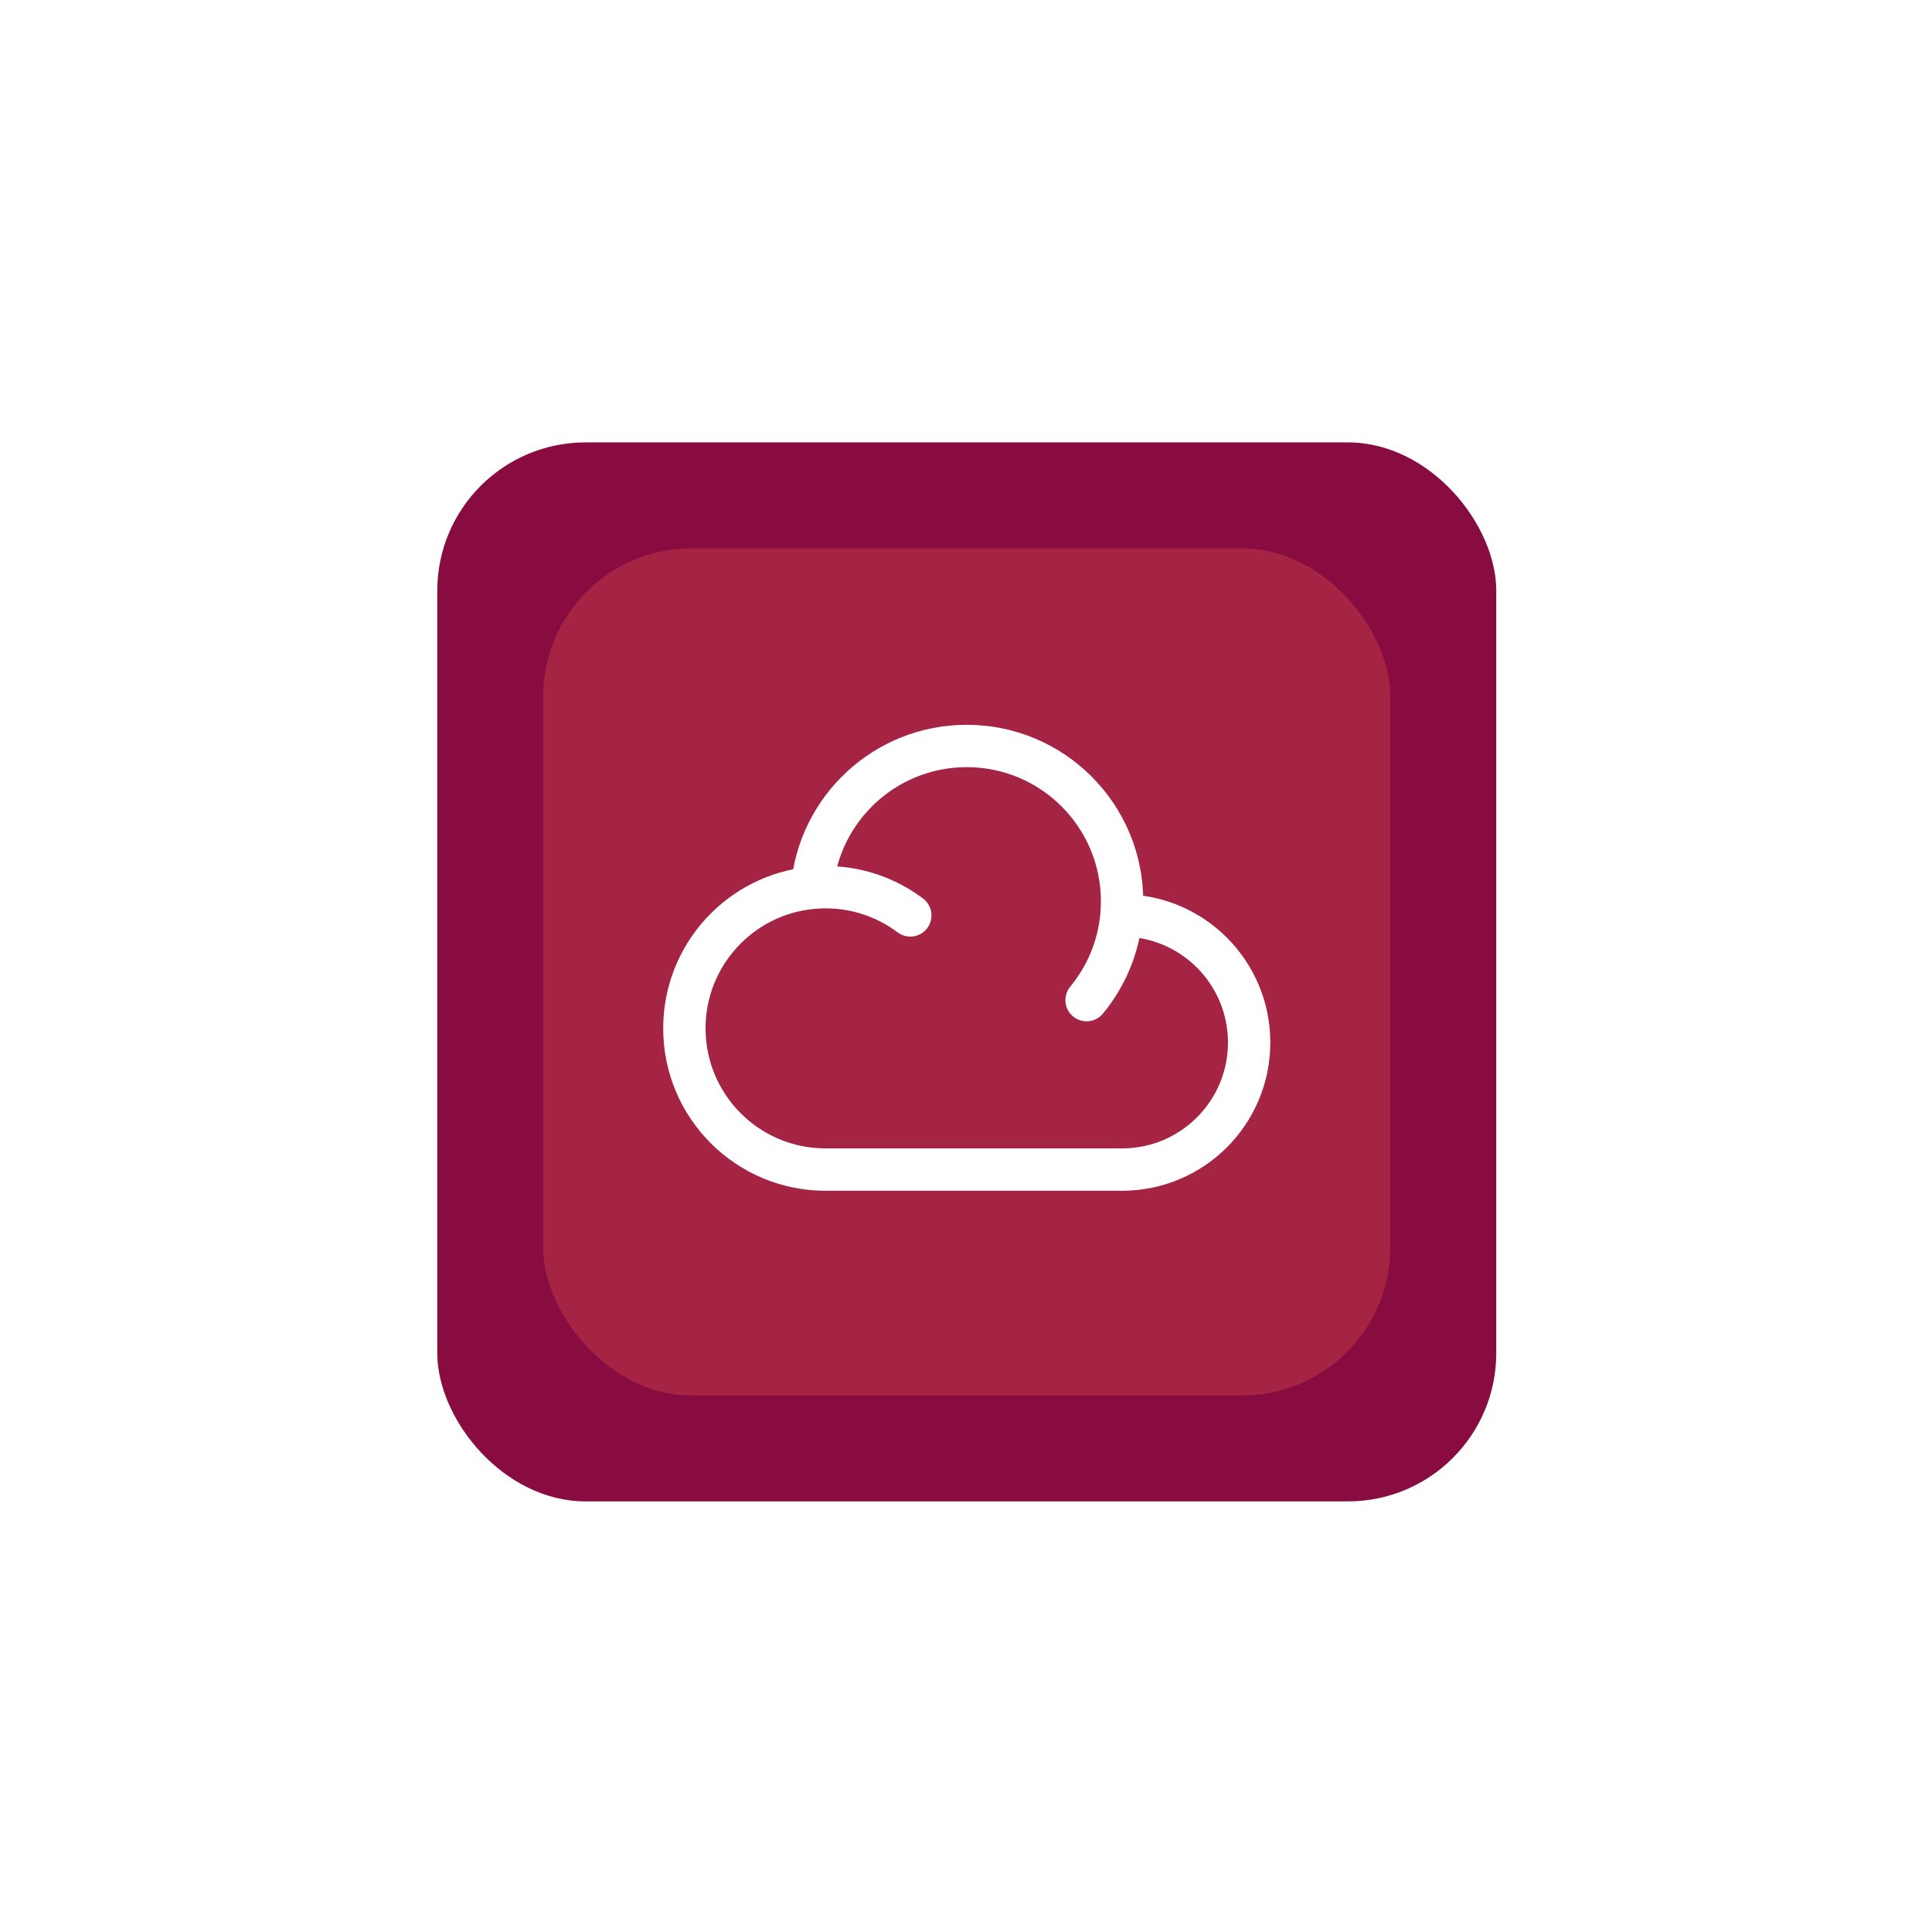
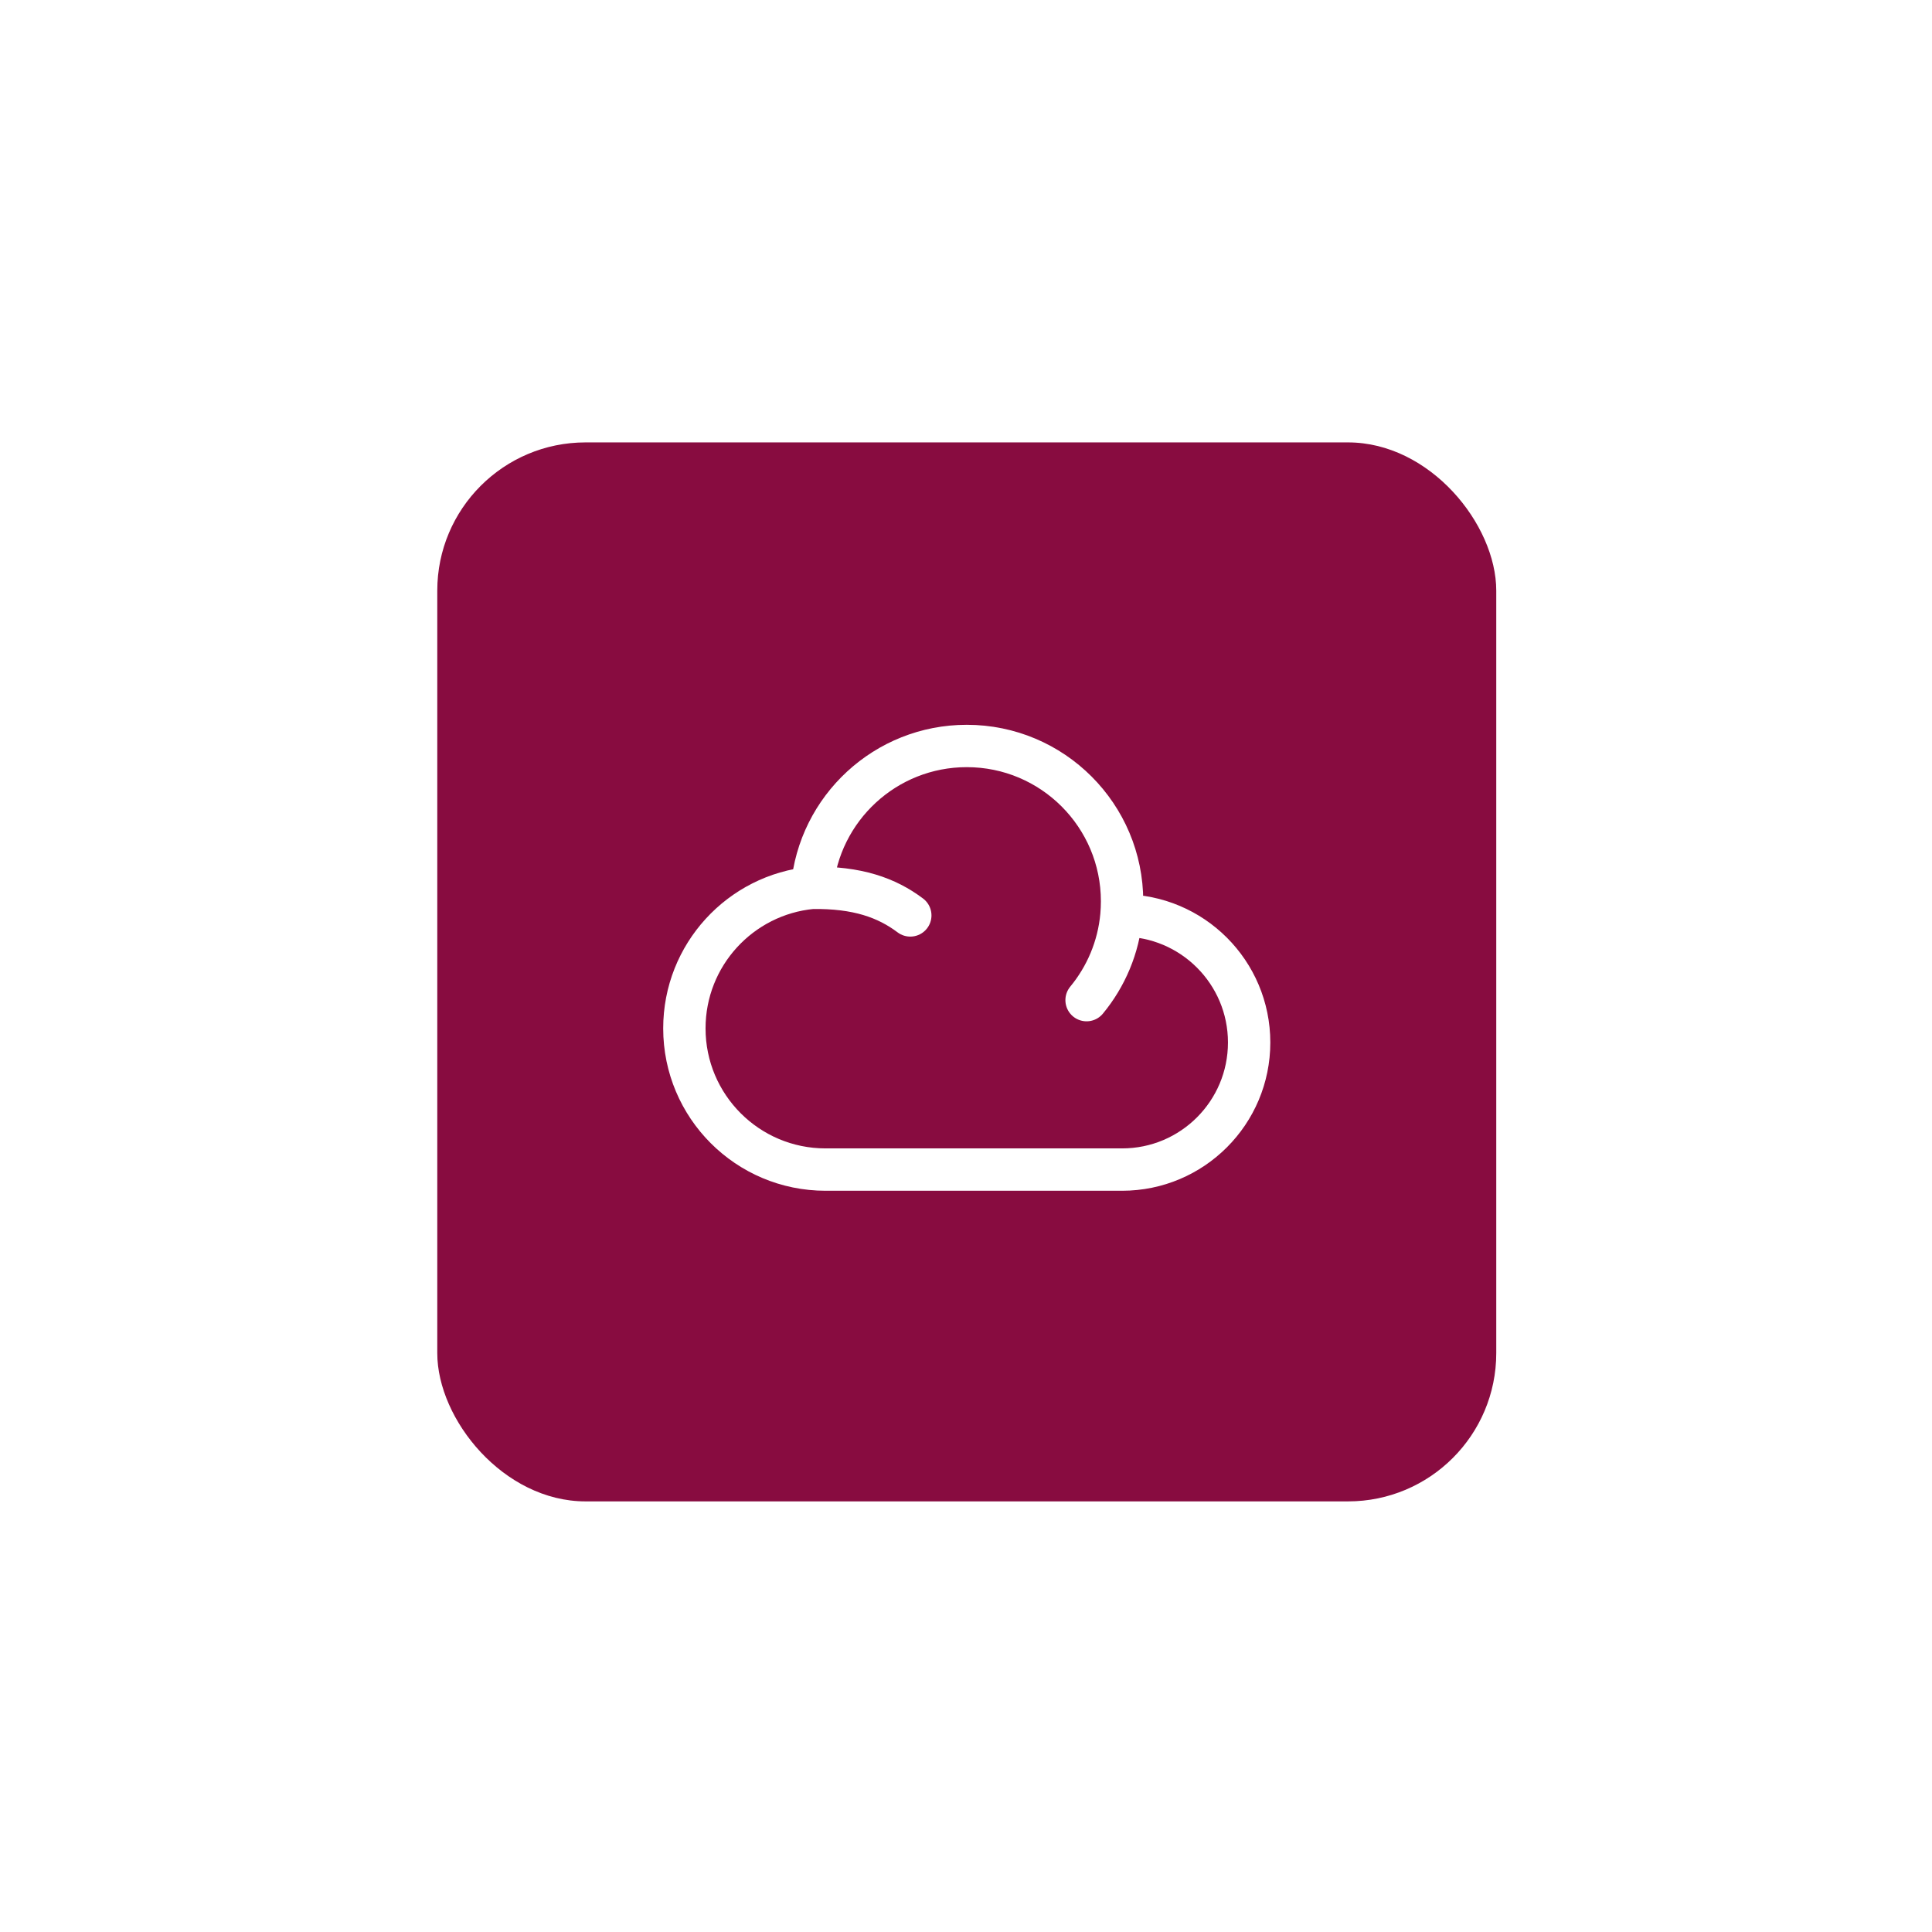
<svg xmlns="http://www.w3.org/2000/svg" width="78" height="78" viewBox="0 0 78 78" fill="none">
  <g filter="url(#filter0_d_1_2089)">
    <g clip-path="url(#clip0_1_2089)">
      <rect x="17.654" y="17.861" width="42.754" height="42.754" rx="5.986" fill="#880C40" />
      <g filter="url(#filter1_d_1_2089)">
-         <rect x="21.928" y="22.137" width="34.203" height="34.203" rx="5.986" fill="#A52443" />
-         <path d="M45.276 36.958C45.284 36.958 45.292 36.958 45.301 36.958C48.135 36.958 50.431 39.255 50.431 42.088C50.431 44.922 48.135 47.219 45.301 47.219H33.33C30.182 47.219 27.63 44.667 27.63 41.518C27.63 38.554 29.891 36.119 32.783 35.844M45.276 36.958C45.292 36.77 45.301 36.58 45.301 36.388C45.301 32.925 42.494 30.117 39.031 30.117C35.751 30.117 33.059 32.635 32.783 35.844M45.276 36.958C45.159 38.251 44.65 39.431 43.868 40.378M32.783 35.844C32.963 35.827 33.145 35.818 33.33 35.818C34.614 35.818 35.798 36.242 36.751 36.958" stroke="white" stroke-width="1.71" stroke-linecap="round" stroke-linejoin="round" />
+         <path d="M45.276 36.958C45.284 36.958 45.292 36.958 45.301 36.958C48.135 36.958 50.431 39.255 50.431 42.088C50.431 44.922 48.135 47.219 45.301 47.219H33.33C30.182 47.219 27.63 44.667 27.63 41.518C27.63 38.554 29.891 36.119 32.783 35.844M45.276 36.958C45.292 36.77 45.301 36.58 45.301 36.388C45.301 32.925 42.494 30.117 39.031 30.117C35.751 30.117 33.059 32.635 32.783 35.844M45.276 36.958C45.159 38.251 44.65 39.431 43.868 40.378M32.783 35.844C34.614 35.818 35.798 36.242 36.751 36.958" stroke="white" stroke-width="1.71" stroke-linecap="round" stroke-linejoin="round" />
      </g>
    </g>
  </g>
  <defs>
    <filter id="filter0_d_1_2089" x="0.552" y="0.759" width="76.957" height="76.957" filterUnits="userSpaceOnUse" color-interpolation-filters="sRGB">
      <feFlood flood-opacity="0" result="BackgroundImageFix" />
      <feColorMatrix in="SourceAlpha" type="matrix" values="0 0 0 0 0 0 0 0 0 0 0 0 0 0 0 0 0 0 127 0" result="hardAlpha" />
      <feOffset />
      <feGaussianBlur stdDeviation="8.551" />
      <feColorMatrix type="matrix" values="0 0 0 0 0.867 0 0 0 0 0.114 0 0 0 0 0.385 0 0 0 0.75 0" />
      <feBlend mode="normal" in2="BackgroundImageFix" result="effect1_dropShadow_1_2089" />
      <feBlend mode="normal" in="SourceGraphic" in2="effect1_dropShadow_1_2089" result="shape" />
    </filter>
    <filter id="filter1_d_1_2089" x="16.798" y="17.006" width="44.464" height="44.464" filterUnits="userSpaceOnUse" color-interpolation-filters="sRGB">
      <feFlood flood-opacity="0" result="BackgroundImageFix" />
      <feColorMatrix in="SourceAlpha" type="matrix" values="0 0 0 0 0 0 0 0 0 0 0 0 0 0 0 0 0 0 127 0" result="hardAlpha" />
      <feMorphology radius="0.855" operator="dilate" in="SourceAlpha" result="effect1_dropShadow_1_2089" />
      <feOffset />
      <feGaussianBlur stdDeviation="2.138" />
      <feComposite in2="hardAlpha" operator="out" />
      <feColorMatrix type="matrix" values="0 0 0 0 1 0 0 0 0 1 0 0 0 0 1 0 0 0 0.25 0" />
      <feBlend mode="normal" in2="BackgroundImageFix" result="effect1_dropShadow_1_2089" />
      <feBlend mode="normal" in="SourceGraphic" in2="effect1_dropShadow_1_2089" result="shape" />
    </filter>
    <clipPath id="clip0_1_2089">
      <rect x="17.654" y="17.861" width="42.754" height="42.754" rx="5.986" fill="white" />
    </clipPath>
  </defs>
</svg>